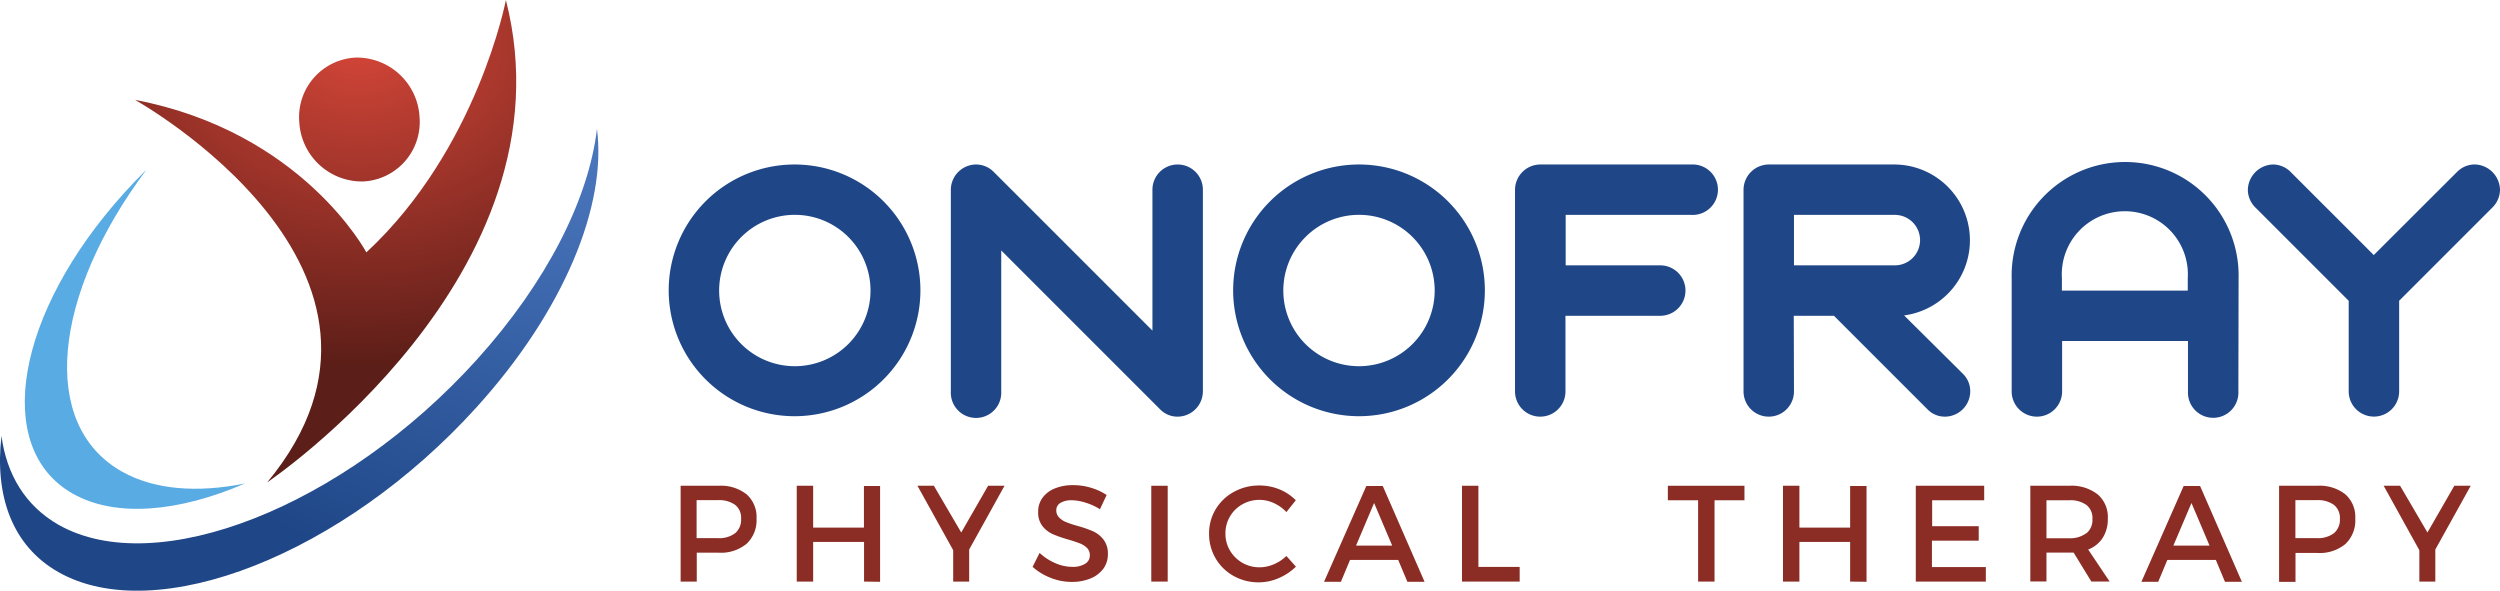
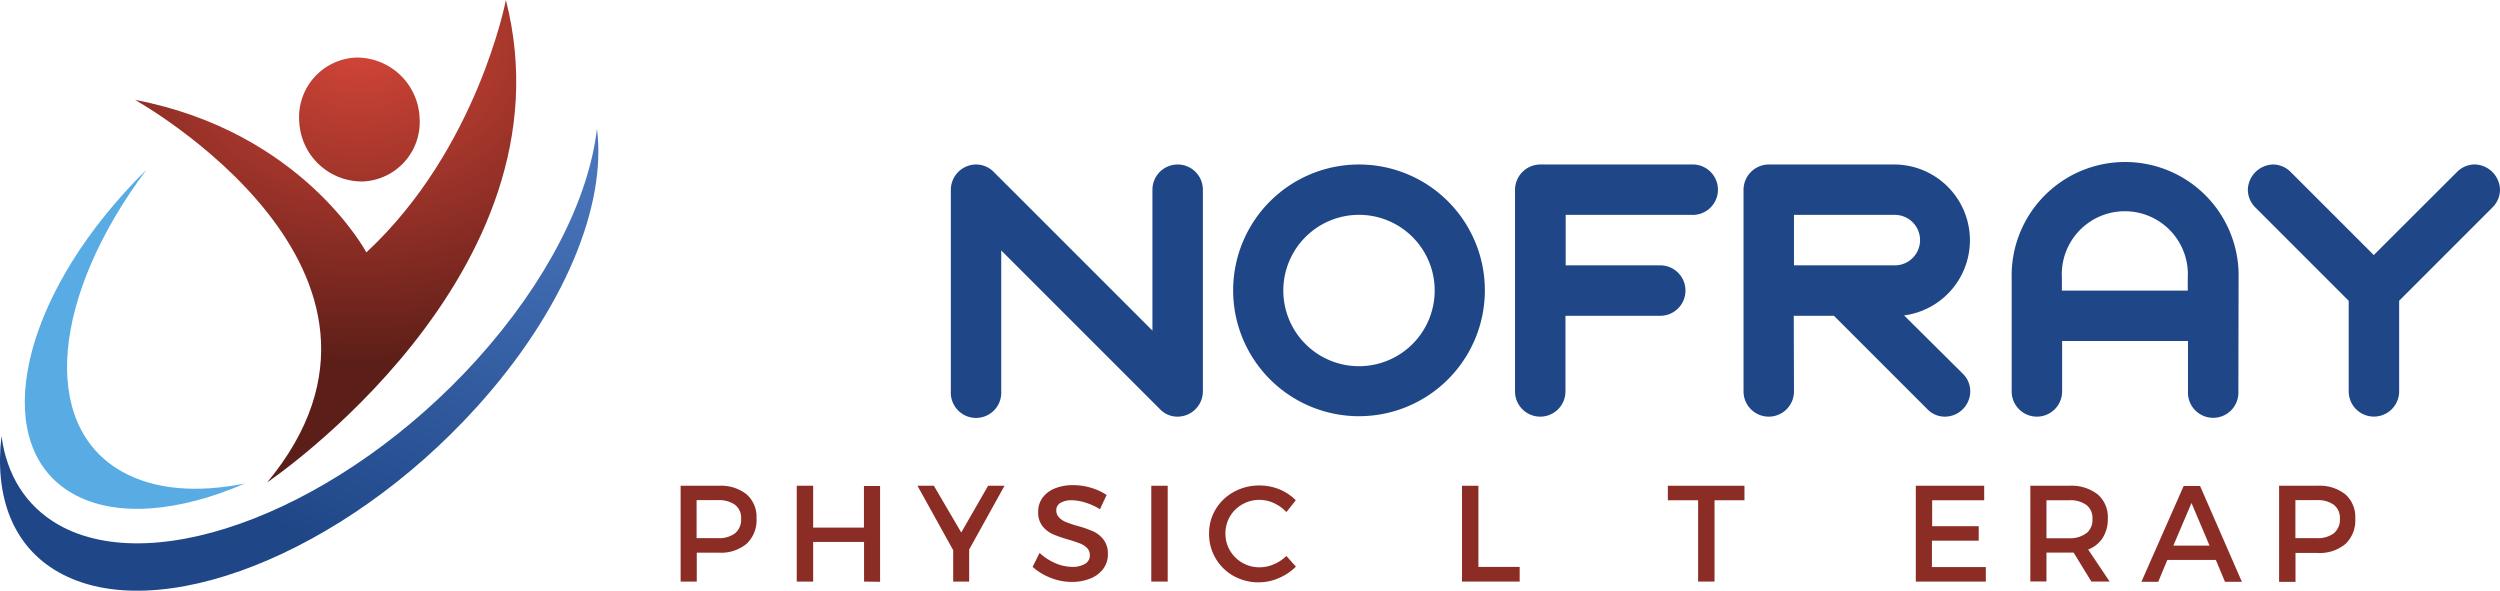
<svg xmlns="http://www.w3.org/2000/svg" xmlns:xlink="http://www.w3.org/1999/xlink" width="456.86" height="107.95" viewBox="0 0 456.86 107.95">
  <defs>
    <radialGradient id="a" cx="71.1" cy="116.25" r="74.11" gradientTransform="translate(0 108.99) scale(1 0.79)" gradientUnits="userSpaceOnUse">
      <stop offset="0" stop-color="#f1a31e" />
      <stop offset="0.03" stop-color="#d04437" />
      <stop offset="1" stop-color="#5c1e18" />
    </radialGradient>
    <radialGradient id="b" cx="71.08" cy="116.24" r="74.13" xlink:href="#a" />
    <radialGradient id="c" cx="109.41" cy="140.88" r="101.41" gradientTransform="translate(0 108.99) scale(1 0.79)" gradientUnits="userSpaceOnUse">
      <stop offset="0" stop-color="#4b77be" />
      <stop offset="1" stop-color="#1f4788" />
    </radialGradient>
  </defs>
  <path d="M30.07,210.83s56.17,31.27,24.16,69.9c0,0,56.42-38,43.62-88.15,0,0-5.19,27.26-25.5,46.12C72.35,238.7,60.64,216.65,30.07,210.83Z" transform="translate(-5.4 -192.58)" fill="url(#a)" />
  <path d="M82.07,214a11.49,11.49,0,0,0-11.68-10.9,10.89,10.89,0,0,0-10.3,11.75,11.47,11.47,0,0,0,11.68,10.89A10.87,10.87,0,0,0,82.07,214Z" transform="translate(-5.4 -192.58)" fill="url(#b)" />
  <path d="M92.49,258.36C68.19,285.2,34,298.67,16.06,288.46c-6-3.44-9.45-9.15-10.39-16.22-1.29,11,2,20.12,10.39,24.88C34,307.33,68.19,293.85,92.49,267c16.11-17.78,23.81-37,22-50.86C113,228.8,105.46,244,92.49,258.36Z" transform="translate(-5.4 -192.58)" fill="url(#c)" />
  <path d="M27.6,278.71C12.54,270.12,15,246.52,32.16,223.6q-2.05,2-4,4.17c-19.92,22-24.17,46.62-9.5,55,7.81,4.45,19.38,3.41,31.51-1.84C41.45,282.69,33.56,282.1,27.6,278.71Z" transform="translate(-5.4 -192.58)" fill="#59abe3" />
-   <path d="M150.65,222.64a23,23,0,1,1-23.05,23A23,23,0,0,1,150.65,222.64Zm0,36.86a13.83,13.83,0,1,0-13.83-13.82A13.82,13.82,0,0,0,150.65,259.5Z" transform="translate(-5.4 -192.58)" fill="#1f4788" />
  <path d="M216,227.25a4.61,4.61,0,0,1,9.22,0v36.86a4.64,4.64,0,0,1-4.61,4.61,4.4,4.4,0,0,1-3.24-1.37l-29-29v25.78a4.61,4.61,0,1,1-9.21,0V227.25a4.64,4.64,0,0,1,4.6-4.61A4.54,4.54,0,0,1,187,224l29,29Z" transform="translate(-5.4 -192.58)" fill="#1f4788" />
  <path d="M253.75,222.64a23,23,0,1,1-23,23A23,23,0,0,1,253.75,222.64Zm0,36.86a13.83,13.83,0,1,0-13.83-13.82A13.82,13.82,0,0,0,253.75,259.5Z" transform="translate(-5.4 -192.58)" fill="#1f4788" />
  <path d="M291.48,264.11a4.61,4.61,0,0,1-9.22,0V227.25a4.64,4.64,0,0,1,4.61-4.61h27.65a4.61,4.61,0,1,1,0,9.21h-23v9.22h17.28a4.61,4.61,0,0,1,0,9.22H291.48Z" transform="translate(-5.4 -192.58)" fill="#1f4788" />
  <path d="M333.24,264.11a4.61,4.61,0,0,1-9.22,0V227.25a4.64,4.64,0,0,1,4.61-4.61h23a13.85,13.85,0,0,1,1.73,27.58l10.73,10.65a4.44,4.44,0,0,1,1.36,3.24,4.64,4.64,0,0,1-4.6,4.61,4.38,4.38,0,0,1-3.24-1.37l-17.07-17.06h-7.34Zm0-32.26v9.22h18.43a4.61,4.61,0,0,0,0-9.22Z" transform="translate(-5.4 -192.58)" fill="#1f4788" />
  <path d="M414.45,264.11a4.61,4.61,0,1,1-9.21,0V254.9h-23v9.21a4.61,4.61,0,0,1-9.22,0V243.38a20.74,20.74,0,1,1,41.47,0ZM382.2,245.68h23v-2.3a11.52,11.52,0,1,0-23,0Z" transform="translate(-5.4 -192.58)" fill="#1f4788" />
  <path d="M434.61,264.11V247.55l-17.06-17.06a4.58,4.58,0,0,1-1.37-3.24,4.74,4.74,0,0,1,4.61-4.61A4.58,4.58,0,0,1,424,224l15.19,15.19L454.41,224a4.58,4.58,0,0,1,3.24-1.37,4.74,4.74,0,0,1,4.61,4.61,4.58,4.58,0,0,1-1.37,3.24l-17.06,17.06v16.56a4.61,4.61,0,1,1-9.22,0Z" transform="translate(-5.4 -192.58)" fill="#1f4788" />
  <path d="M141.84,282.92a5.5,5.5,0,0,1,1.81,4.41,5.9,5.9,0,0,1-1.81,4.62,7.36,7.36,0,0,1-5.11,1.63h-4v5.28h-2.95V281.35h7A7.55,7.55,0,0,1,141.84,282.92Zm-9.14,8h3.91a4.79,4.79,0,0,0,3.13-.9,3.18,3.18,0,0,0,1.09-2.63,3,3,0,0,0-1.09-2.55,5,5,0,0,0-3.13-.86H132.7Z" transform="translate(-5.4 -192.58)" fill="#8b2d25" />
  <path d="M163.3,298.86v-7.25H154v7.25h-3V281.35h3V289h9.28v-7.61h2.95v17.51Z" transform="translate(-5.4 -192.58)" fill="#8b2d25" />
  <path d="M182.51,298.86h-2.92v-5.73l-6.53-11.78h3l5,8.54,4.91-8.54h3L182.51,293Z" transform="translate(-5.4 -192.58)" fill="#8b2d25" />
  <path d="M204.78,281.72a10.37,10.37,0,0,1,2.85,1.32l-1.22,2.6a11,11,0,0,0-2.71-1.23,8.57,8.57,0,0,0-2.42-.41,3.9,3.9,0,0,0-2.09.48,1.53,1.53,0,0,0-.76,1.35,1.82,1.82,0,0,0,.5,1.3,3.58,3.58,0,0,0,1.24.84,20.26,20.26,0,0,0,2.11.71,21.41,21.41,0,0,1,2.89,1,5.07,5.07,0,0,1,1.9,1.52,4.17,4.17,0,0,1,.79,2.64,4.43,4.43,0,0,1-.84,2.68,5.41,5.41,0,0,1-2.34,1.77,8.78,8.78,0,0,1-3.43.63,10.33,10.33,0,0,1-3.87-.75,10.85,10.85,0,0,1-3.28-2l1.28-2.55a10,10,0,0,0,2.91,1.89,7.85,7.85,0,0,0,3,.66,4.32,4.32,0,0,0,2.41-.56,1.74,1.74,0,0,0,.86-1.56,1.83,1.83,0,0,0-.51-1.33,3.62,3.62,0,0,0-1.27-.82c-.51-.2-1.21-.44-2.11-.71a22.51,22.51,0,0,1-2.89-1,5.13,5.13,0,0,1-1.88-1.47,4,4,0,0,1-.78-2.6,4.25,4.25,0,0,1,.8-2.58,5.13,5.13,0,0,1,2.24-1.7,8.6,8.6,0,0,1,3.33-.6A11,11,0,0,1,204.78,281.72Z" transform="translate(-5.4 -192.58)" fill="#8b2d25" />
  <path d="M215.79,298.86V281.35h3v17.51Z" transform="translate(-5.4 -192.58)" fill="#8b2d25" />
  <path d="M239.2,282a9.06,9.06,0,0,1,3,2l-1.72,2.16a7.22,7.22,0,0,0-2.26-1.63,6.19,6.19,0,0,0-2.63-.6,6.26,6.26,0,0,0-3.15.81,6,6,0,0,0-2.27,2.22,6.12,6.12,0,0,0-.83,3.12,6.06,6.06,0,0,0,.83,3.11,6.22,6.22,0,0,0,5.42,3.06,6.52,6.52,0,0,0,2.59-.55,7.37,7.37,0,0,0,2.3-1.52l1.74,1.95a10,10,0,0,1-3.15,2.1,9.13,9.13,0,0,1-3.62.77,9.28,9.28,0,0,1-4.62-1.17,8.64,8.64,0,0,1-3.28-3.21,8.76,8.76,0,0,1-1.2-4.52,8.46,8.46,0,0,1,1.21-4.46,8.65,8.65,0,0,1,3.32-3.17,9.46,9.46,0,0,1,4.66-1.17A9.64,9.64,0,0,1,239.2,282Z" transform="translate(-5.4 -192.58)" fill="#8b2d25" />
-   <path d="M252.11,294.9l-1.67,4h-3.08l7.73-17.51h3l7.64,17.51h-3.14l-1.68-4Zm4.4-10.4-3.3,7.78h6.6Z" transform="translate(-5.4 -192.58)" fill="#8b2d25" />
  <path d="M283.11,296.18v2.68H272.57V281.35h3v14.83Z" transform="translate(-5.4 -192.58)" fill="#8b2d25" />
  <path d="M318.72,284v14.86h-3V284h-5.53v-2.65h14V284Z" transform="translate(-5.4 -192.58)" fill="#8b2d25" />
-   <path d="M343.5,298.86v-7.25h-9.27v7.25h-3V281.35h3V289h9.27v-7.61h3v17.51Z" transform="translate(-5.4 -192.58)" fill="#8b2d25" />
  <path d="M358.49,284v4.74H367v2.65h-8.55v4.82h9.85v2.65h-12.8V281.35H368V284Z" transform="translate(-5.4 -192.58)" fill="#8b2d25" />
  <path d="M384.34,293.56c-.16,0-.43,0-.81,0h-4.15v5.28h-2.95V281.35h7.1a7.78,7.78,0,0,1,5.2,1.57,5.44,5.44,0,0,1,1.86,4.41,6.35,6.35,0,0,1-.94,3.55A5.42,5.42,0,0,1,387,293l3.92,5.85h-3.34Zm2.34-3.52a3.16,3.16,0,0,0,1.1-2.63,3,3,0,0,0-1.1-2.55,5,5,0,0,0-3.15-.86h-4.15v6.94h4.15A4.85,4.85,0,0,0,386.68,290Z" transform="translate(-5.4 -192.58)" fill="#8b2d25" />
  <path d="M401.47,294.9l-1.67,4h-3.07l7.72-17.51h3l7.64,17.51H412l-1.67-4Zm4.41-10.4-3.31,7.78h6.61Z" transform="translate(-5.4 -192.58)" fill="#8b2d25" />
  <path d="M434,282.92a5.5,5.5,0,0,1,1.81,4.41A5.9,5.9,0,0,1,434,292a7.36,7.36,0,0,1-5.11,1.63h-4v5.28h-3V281.35h7A7.55,7.55,0,0,1,434,282.92Zm-9.13,8h3.9a4.82,4.82,0,0,0,3.14-.9,3.21,3.21,0,0,0,1.09-2.63,3.06,3.06,0,0,0-1.09-2.55,5,5,0,0,0-3.14-.86h-3.9Z" transform="translate(-5.4 -192.58)" fill="#8b2d25" />
-   <path d="M450.44,298.86h-2.92v-5.73L441,281.35h3l5,8.54,4.91-8.54h3L450.44,293Z" transform="translate(-5.4 -192.58)" fill="#8b2d25" />
</svg>